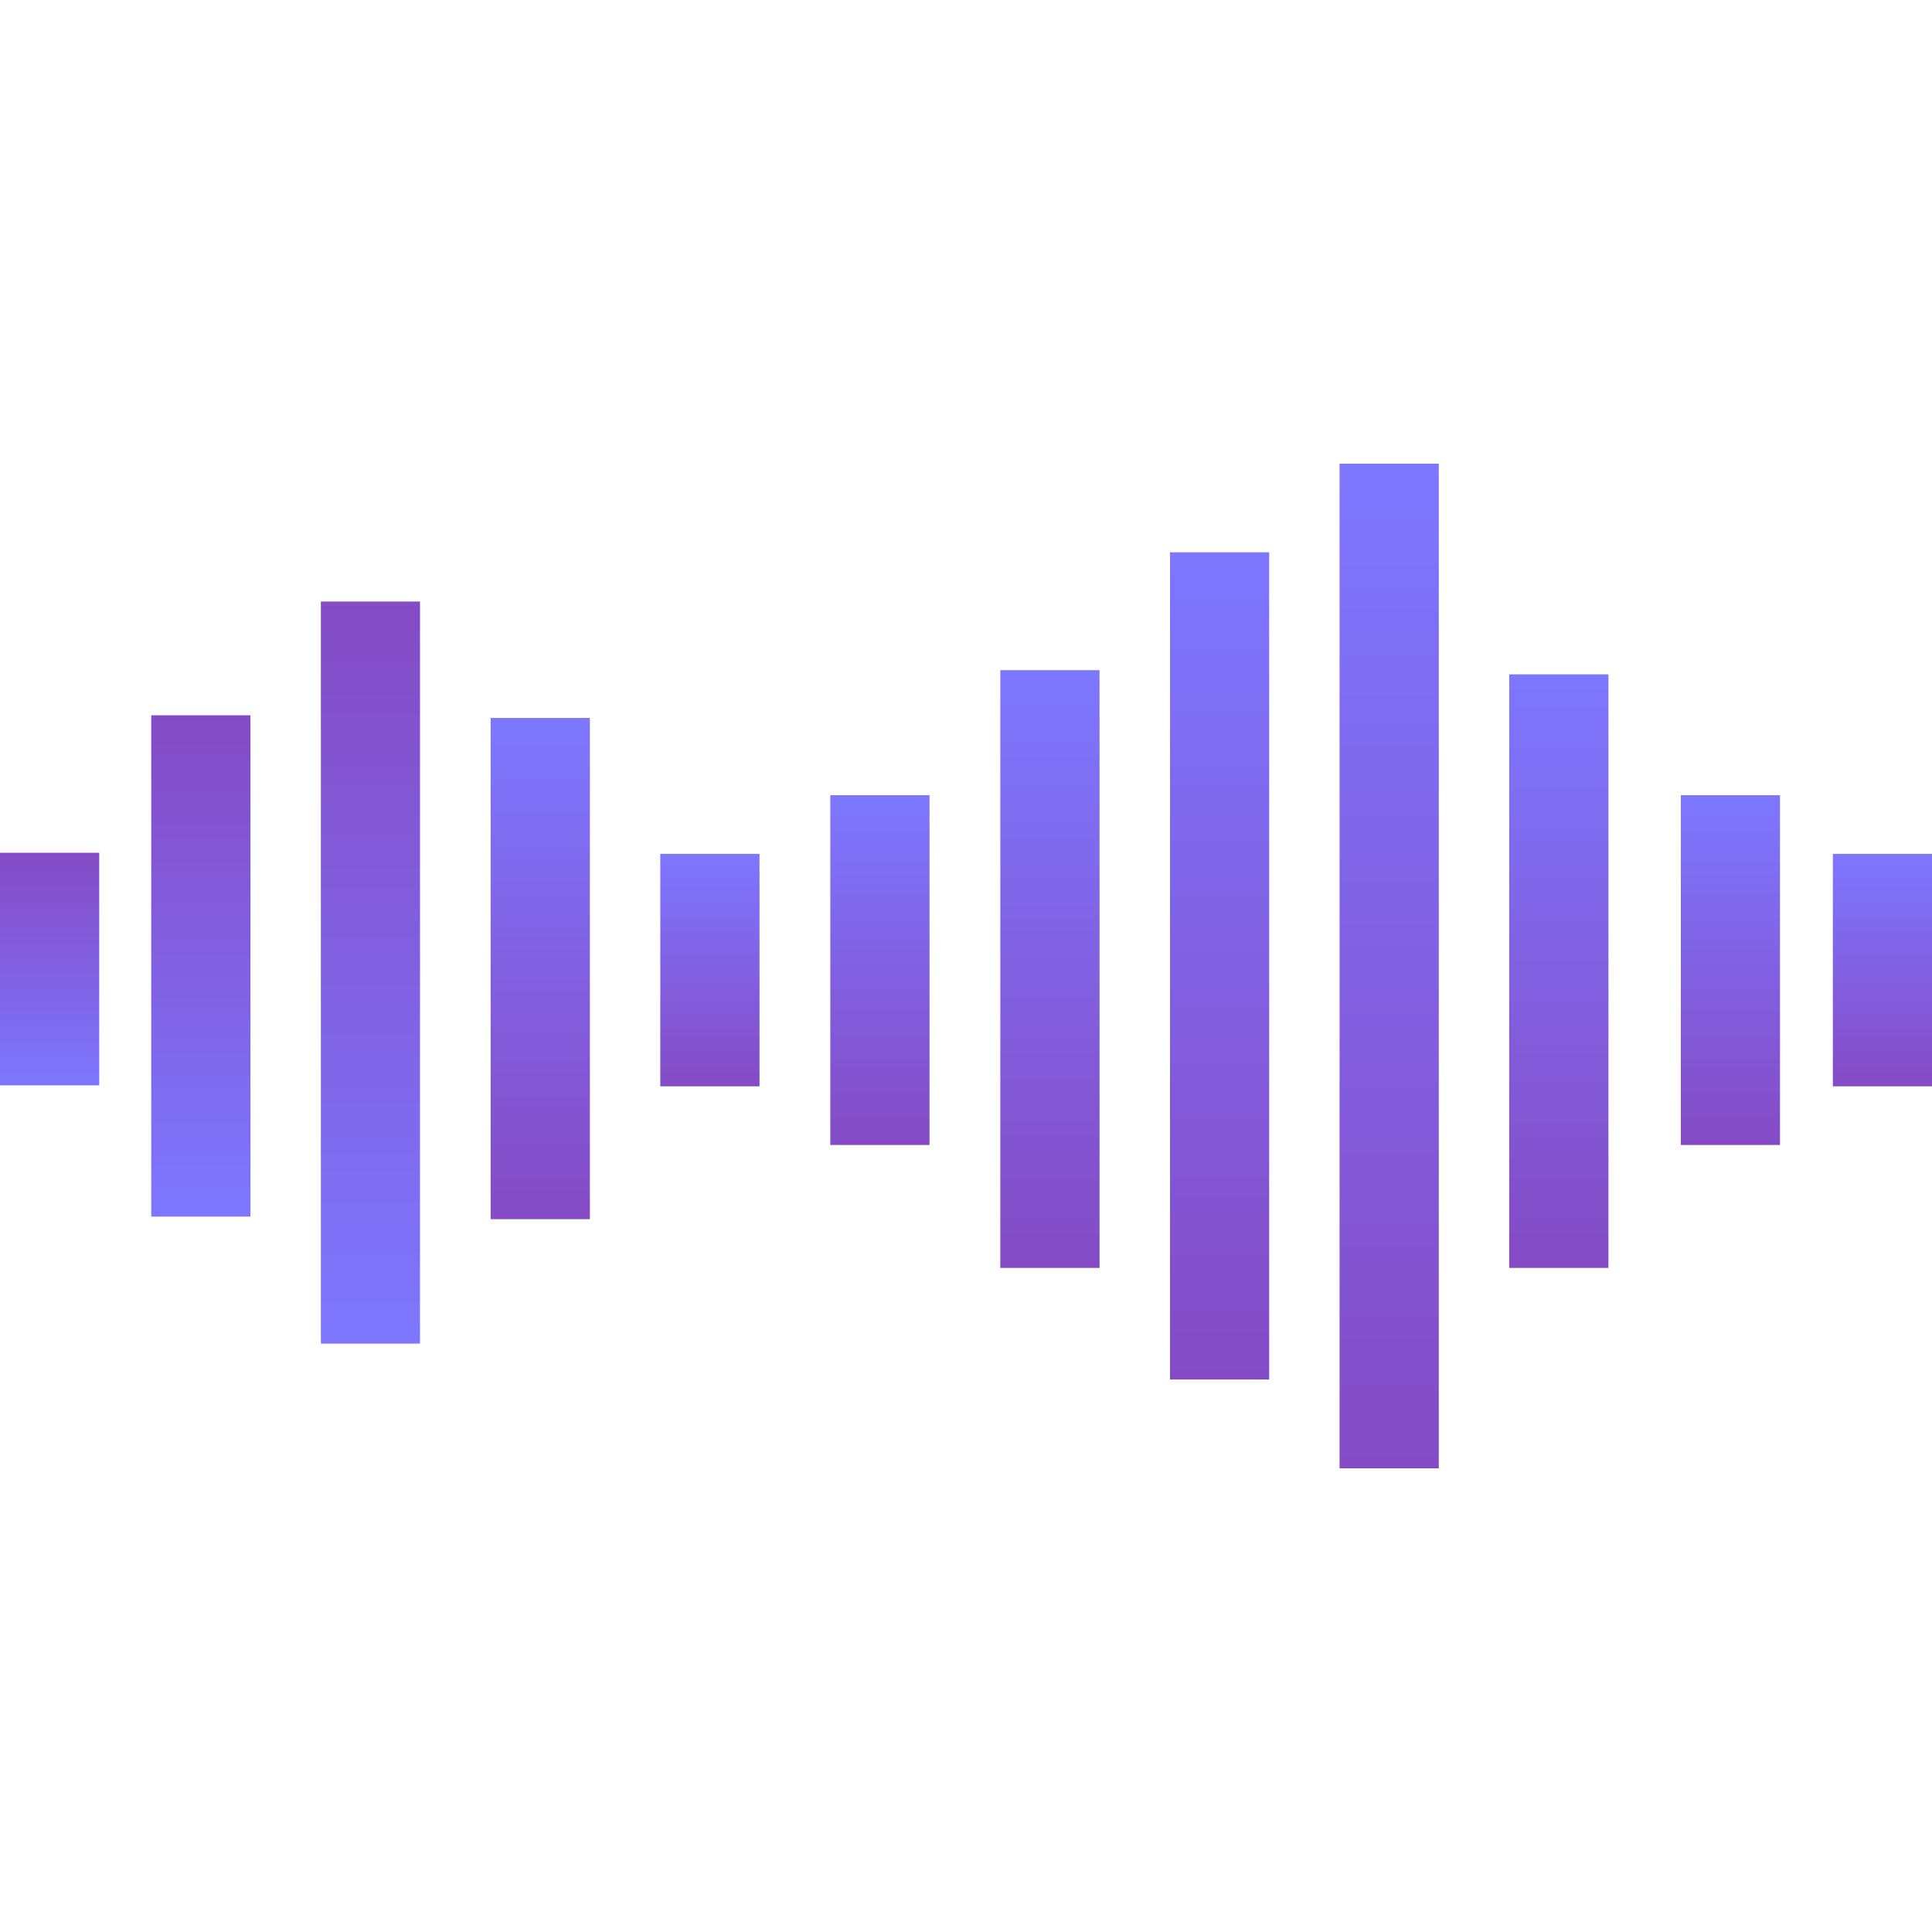
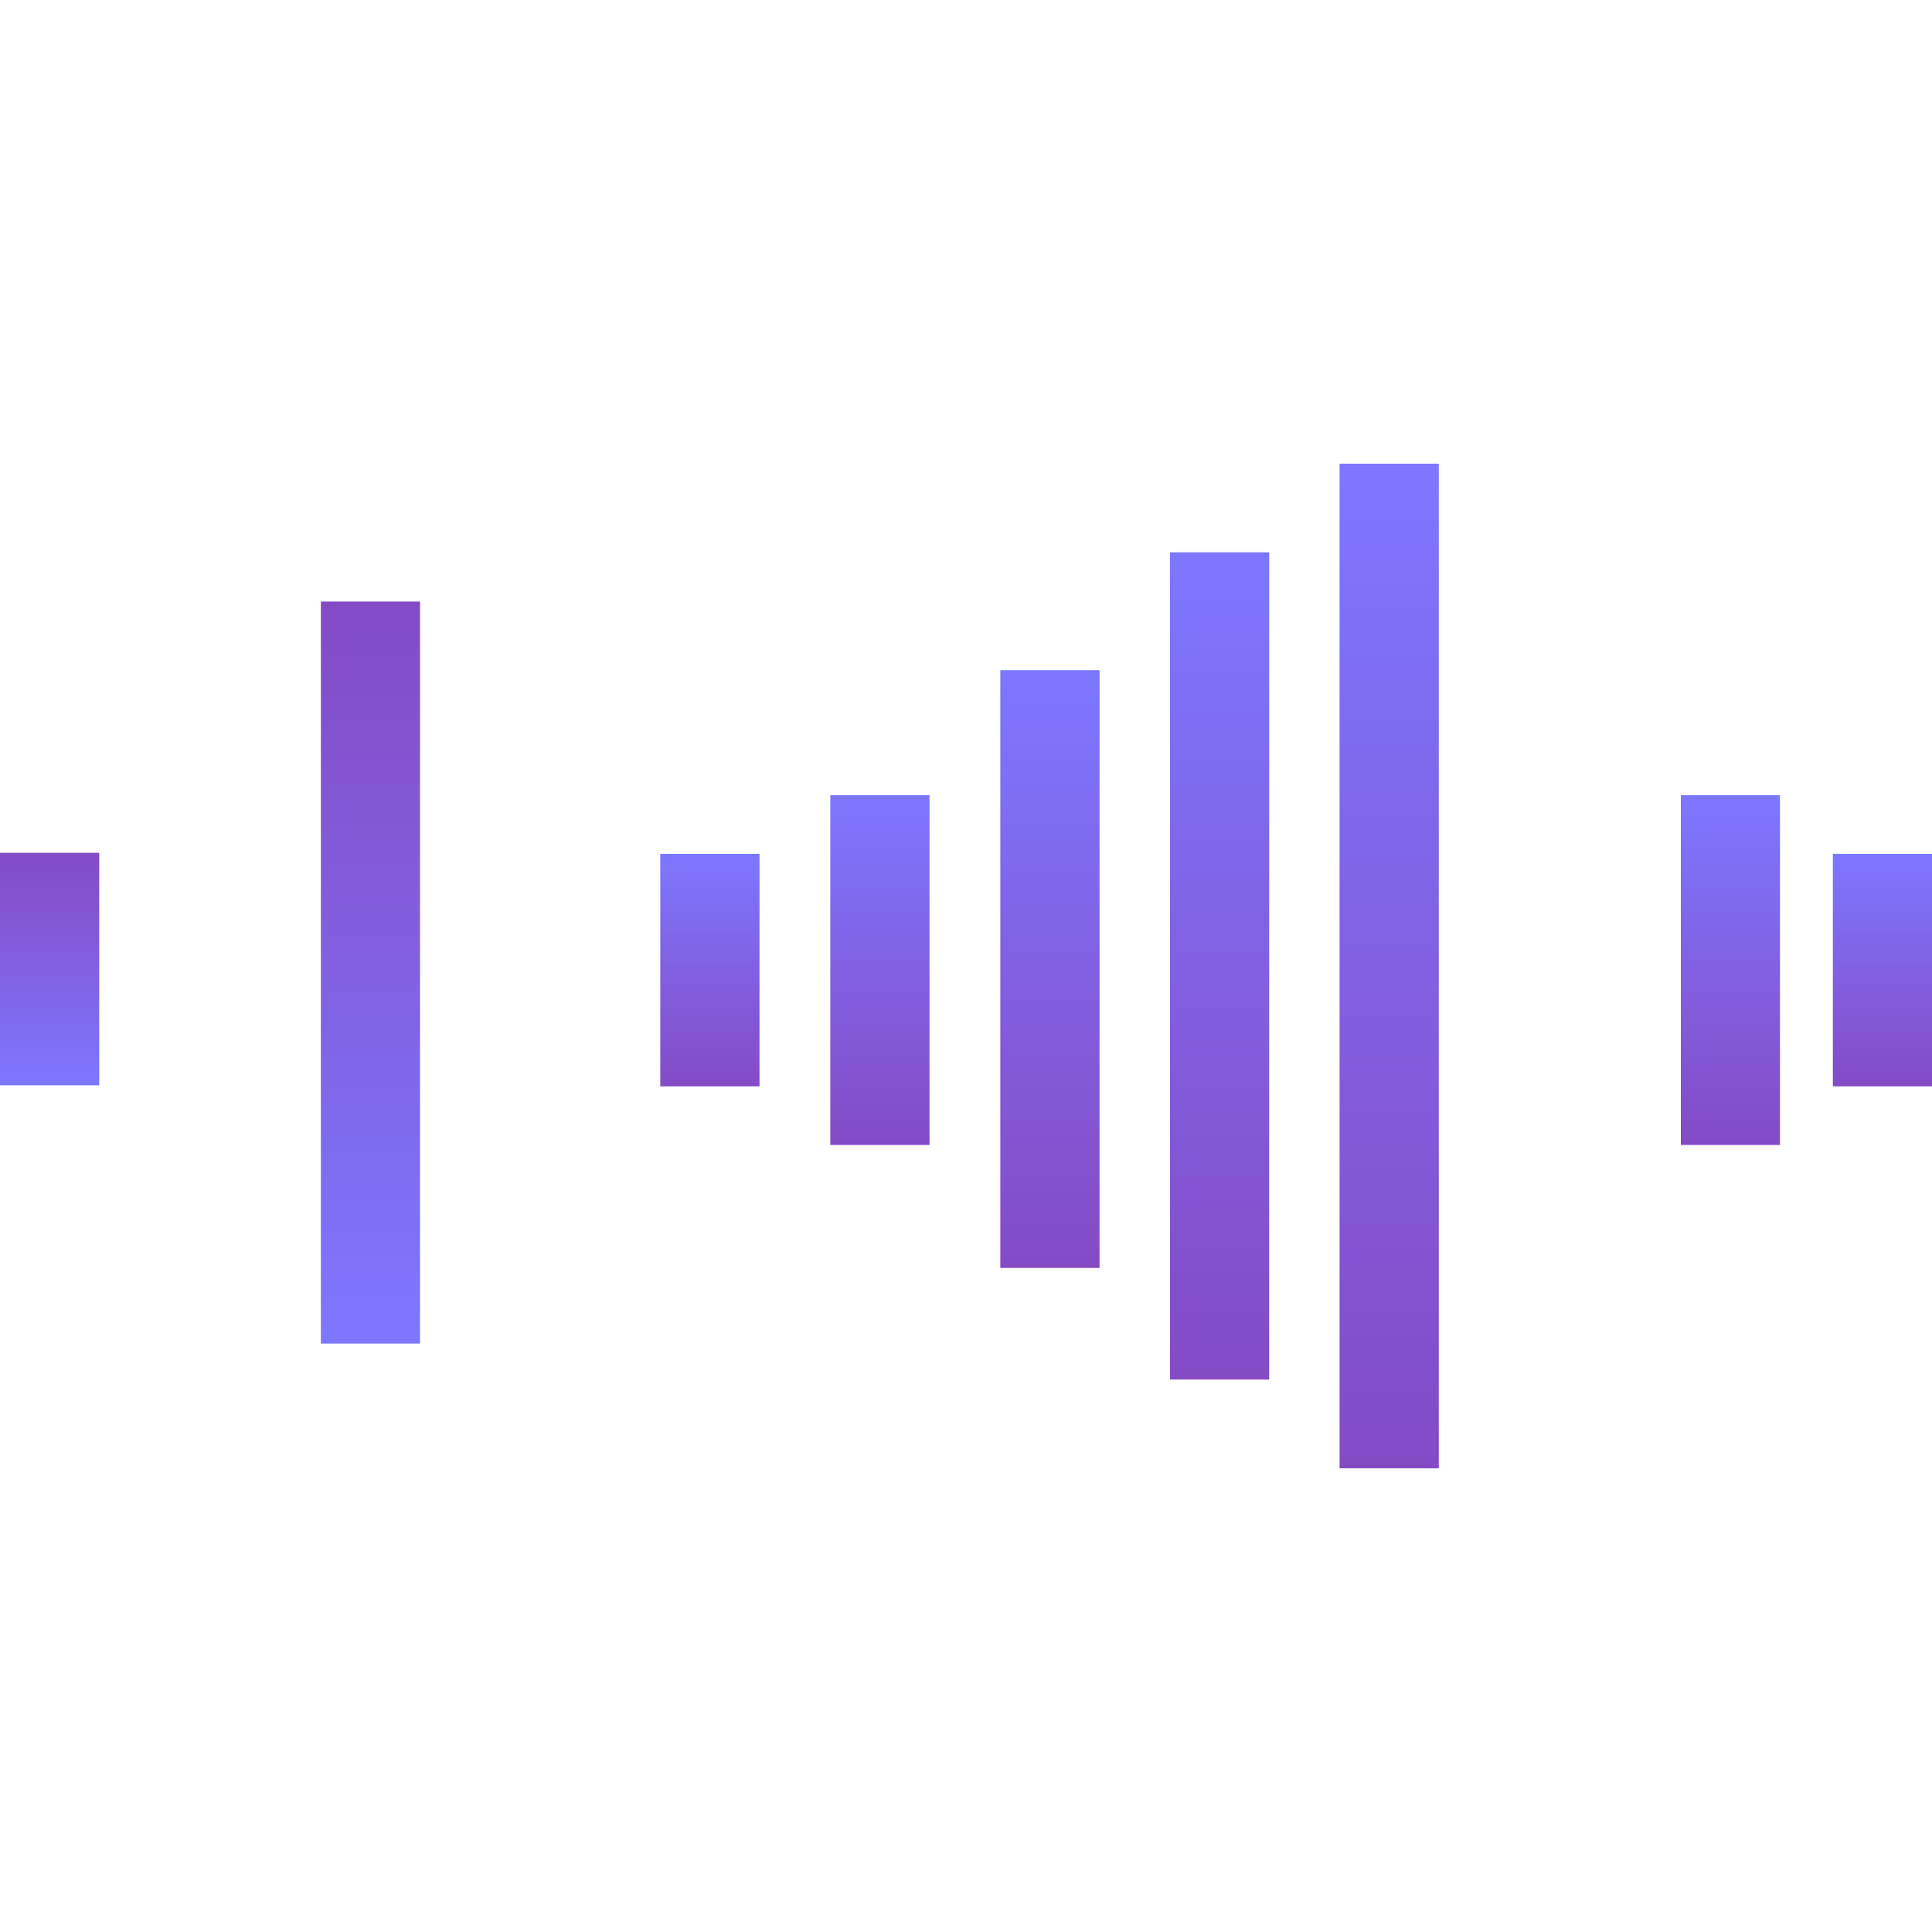
<svg xmlns="http://www.w3.org/2000/svg" width="25" height="25" viewBox="0 0 25 25" fill="none">
  <path d="M1.284 11.035H0V14.044H1.284V11.035Z" fill="url(#paint0_linear_281_1446)" />
-   <path d="M3.241 9.256H1.957V15.743H3.241V9.256Z" fill="url(#paint1_linear_281_1446)" />
  <path d="M5.435 7.784H4.152V17.386H5.435V7.784Z" fill="url(#paint2_linear_281_1446)" />
  <path d="M8.544 14.057H9.828V11.049H8.544V14.057Z" fill="url(#paint3_linear_281_1446)" />
-   <path d="M6.349 15.776H7.633L7.633 9.29H6.349L6.349 15.776Z" fill="url(#paint4_linear_281_1446)" />
  <path d="M15.14 17.851H16.423V7.147H15.14L15.14 17.851Z" fill="url(#paint5_linear_281_1446)" />
-   <path d="M12.944 16.407H14.228L14.228 8.672H12.944L12.944 16.407Z" fill="url(#paint6_linear_281_1446)" />
+   <path d="M12.944 16.407H14.228L14.228 8.672H12.944Z" fill="url(#paint6_linear_281_1446)" />
  <path d="M10.744 14.816H12.028V10.29H10.744V14.816Z" fill="url(#paint7_linear_281_1446)" />
  <path d="M17.334 19H18.618L18.618 6H17.334L17.334 19Z" fill="url(#paint8_linear_281_1446)" />
-   <path d="M19.529 16.407H20.813V8.726H19.529V16.407Z" fill="url(#paint9_linear_281_1446)" />
  <path d="M21.75 14.816H23.033V10.29H21.75V14.816Z" fill="url(#paint10_linear_281_1446)" />
  <path d="M23.717 14.057H25V11.049H23.717V14.057Z" fill="url(#paint11_linear_281_1446)" />
  <defs>
    <linearGradient id="paint0_linear_281_1446" x1="0.642" y1="11.035" x2="0.642" y2="14.044" gradientUnits="userSpaceOnUse">
      <stop stop-color="#844BC5" />
      <stop offset="0.35" stop-color="#825AD9" />
      <stop offset="1" stop-color="#7D77FF" />
    </linearGradient>
    <linearGradient id="paint1_linear_281_1446" x1="2.599" y1="9.256" x2="2.599" y2="15.743" gradientUnits="userSpaceOnUse">
      <stop stop-color="#844BC5" />
      <stop offset="0.35" stop-color="#825AD9" />
      <stop offset="1" stop-color="#7D77FF" />
    </linearGradient>
    <linearGradient id="paint2_linear_281_1446" x1="4.794" y1="7.784" x2="4.794" y2="17.386" gradientUnits="userSpaceOnUse">
      <stop stop-color="#844BC5" />
      <stop offset="0.35" stop-color="#825AD9" />
      <stop offset="1" stop-color="#7D77FF" />
    </linearGradient>
    <linearGradient id="paint3_linear_281_1446" x1="9.186" y1="14.057" x2="9.186" y2="11.049" gradientUnits="userSpaceOnUse">
      <stop stop-color="#844BC5" />
      <stop offset="0.35" stop-color="#825AD9" />
      <stop offset="1" stop-color="#7D77FF" />
    </linearGradient>
    <linearGradient id="paint4_linear_281_1446" x1="6.991" y1="15.776" x2="6.991" y2="9.29" gradientUnits="userSpaceOnUse">
      <stop stop-color="#844BC5" />
      <stop offset="0.35" stop-color="#825AD9" />
      <stop offset="1" stop-color="#7D77FF" />
    </linearGradient>
    <linearGradient id="paint5_linear_281_1446" x1="15.781" y1="17.851" x2="15.781" y2="7.147" gradientUnits="userSpaceOnUse">
      <stop stop-color="#844BC5" />
      <stop offset="0.35" stop-color="#825AD9" />
      <stop offset="1" stop-color="#7D77FF" />
    </linearGradient>
    <linearGradient id="paint6_linear_281_1446" x1="13.586" y1="16.407" x2="13.586" y2="8.672" gradientUnits="userSpaceOnUse">
      <stop stop-color="#844BC5" />
      <stop offset="0.35" stop-color="#825AD9" />
      <stop offset="1" stop-color="#7D77FF" />
    </linearGradient>
    <linearGradient id="paint7_linear_281_1446" x1="11.386" y1="14.816" x2="11.386" y2="10.29" gradientUnits="userSpaceOnUse">
      <stop stop-color="#844BC5" />
      <stop offset="0.35" stop-color="#825AD9" />
      <stop offset="1" stop-color="#7D77FF" />
    </linearGradient>
    <linearGradient id="paint8_linear_281_1446" x1="17.976" y1="19" x2="17.976" y2="6" gradientUnits="userSpaceOnUse">
      <stop stop-color="#844BC5" />
      <stop offset="0.35" stop-color="#825AD9" />
      <stop offset="1" stop-color="#7D77FF" />
    </linearGradient>
    <linearGradient id="paint9_linear_281_1446" x1="20.171" y1="16.407" x2="20.171" y2="8.726" gradientUnits="userSpaceOnUse">
      <stop stop-color="#844BC5" />
      <stop offset="0.35" stop-color="#825AD9" />
      <stop offset="1" stop-color="#7D77FF" />
    </linearGradient>
    <linearGradient id="paint10_linear_281_1446" x1="22.391" y1="14.816" x2="22.391" y2="10.29" gradientUnits="userSpaceOnUse">
      <stop stop-color="#844BC5" />
      <stop offset="0.35" stop-color="#825AD9" />
      <stop offset="1" stop-color="#7D77FF" />
    </linearGradient>
    <linearGradient id="paint11_linear_281_1446" x1="24.358" y1="14.057" x2="24.358" y2="11.049" gradientUnits="userSpaceOnUse">
      <stop stop-color="#844BC5" />
      <stop offset="0.35" stop-color="#825AD9" />
      <stop offset="1" stop-color="#7D77FF" />
    </linearGradient>
  </defs>
</svg>